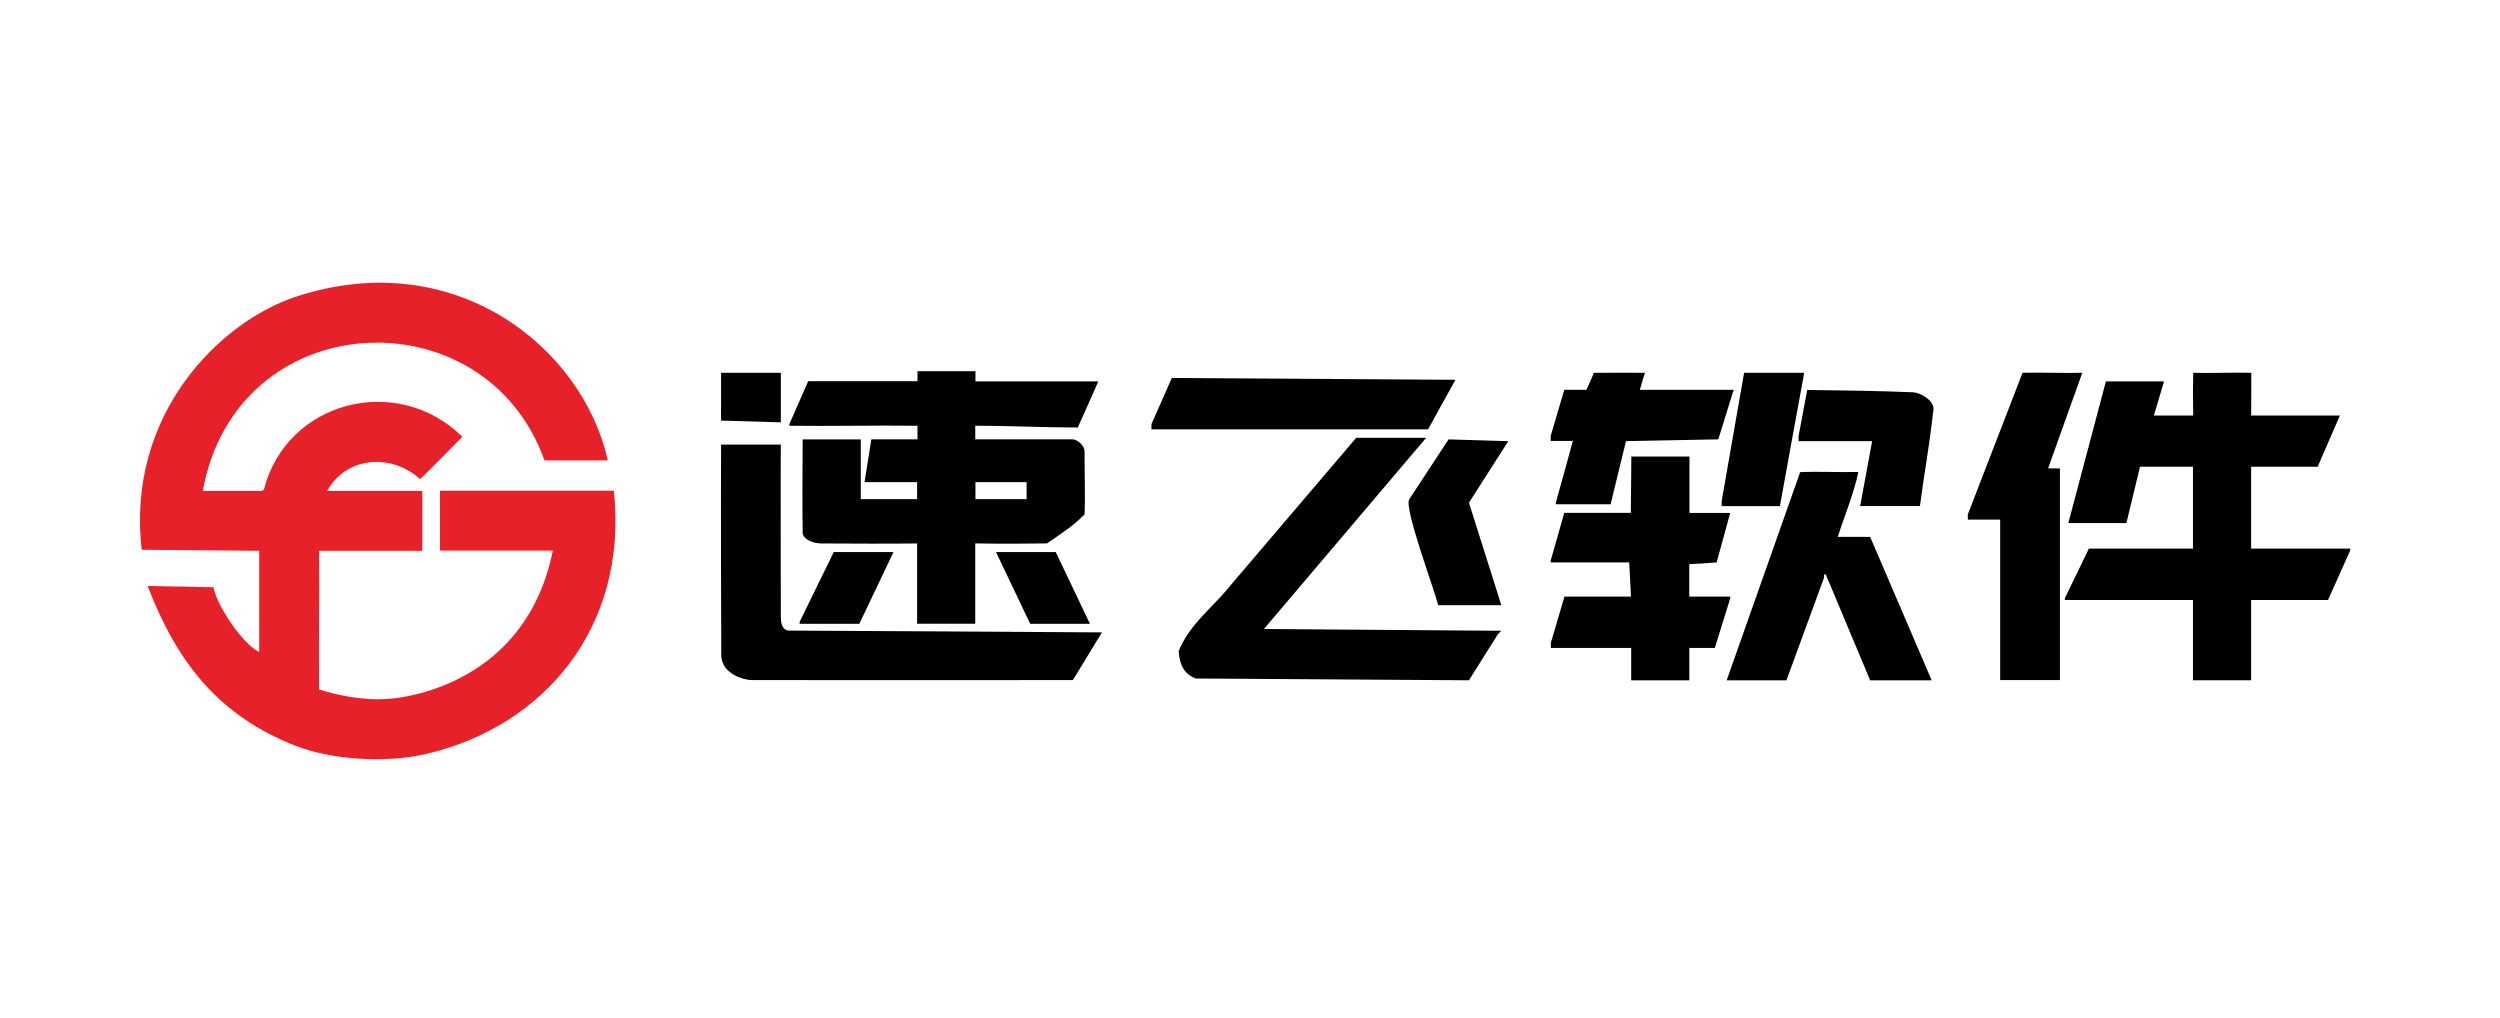
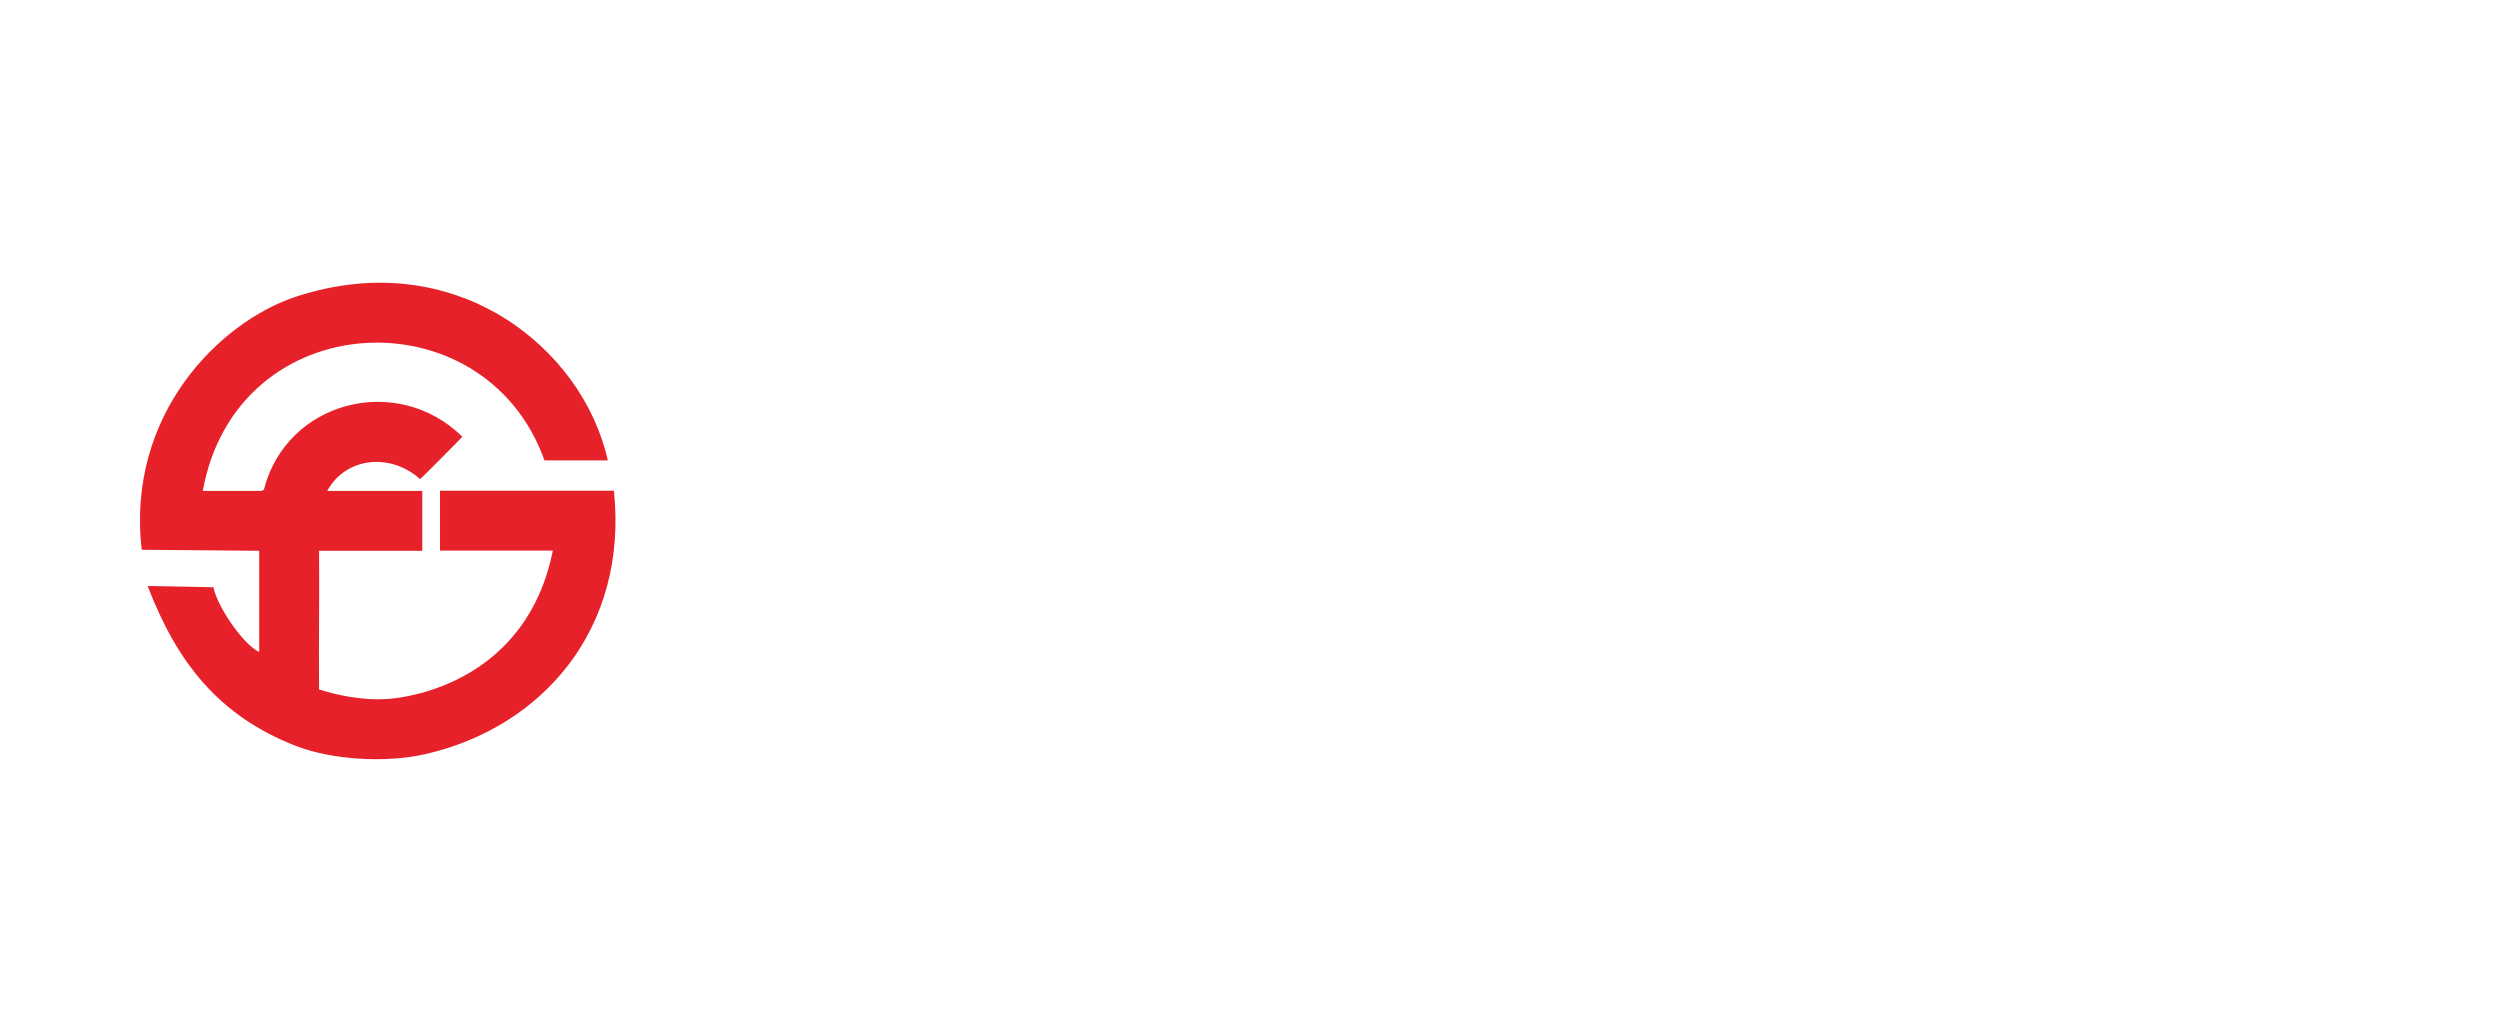
<svg xmlns="http://www.w3.org/2000/svg" id="图层_1" data-name="图层 1" viewBox="0 0 1227.8 499.9">
  <defs>
    <style>.cls-1{fill:#e62129;}</style>
  </defs>
  <title>LOGO5.27.1</title>
  <path id="形状_1" data-name="形状 1" class="cls-1" d="M207.4,241.1v29.4H156.7c.2,22.7-.2,45.4,0,68.1,8.2,2.6,21.3,5.7,34.6,4.6,10.4-.8,67.4-8.9,80.2-72.8H216.1V241h85.4c7.1,67.4-34.7,116-92.3,129.3-20.4,4.7-46.8,2.7-64-4-37.5-14.7-58.1-40.5-72.7-78.5l32.3.6c2.1,10.1,15,28.4,22.5,31.8V270.5L69.6,270c-7.7-66.5,38.4-111.9,75.5-124.2,77.9-25.8,141,24.6,153.4,80.3H267.4c-29.2-82-151.3-76.6-167.8,15h28.8l1.2-.6c11-43.4,65.2-57.7,97.5-26-.1.2-20.7,21-20.8,20.8-14.6-13.1-36.5-10.8-45.6,5.8Z" />
-   <path id="形状_2" data-name="形状 2" d="M383.48,207.42l-29.34-.87c-.09.08.09-23.37,0-23.46,9.57.09,19.32-.09,29.34,0Zm67.11-25.12h28.47v5h60.35c-3.34,7.55-6.68,15.11-10.1,22.66-16.78,0-33.56-.88-50.34-.88v6.68c13.79.09,31.1-.09,47.79,0,2,0,5.88,2.81,5.88,5.89-.08,6.67.44,22.75,0,31-5.79,5.79-10.19,8.52-18.44,14.23-7.91.08-22.23.26-35.23,0v39.44H450.42V266.9c-12.83.17-33.38.08-47,0-3.95,0-8.61-1.76-9.22-5-.18-13.44-.09-30.83,0-46.12h28.55v29.34h27.67v-8.34H424.59c1.14-7,2.2-14,3.34-21h22.66v-6.68c-21-.26-41.9.27-62.89,0v-.88c3.07-7,6.15-14,9.22-21h53.67V182.3Zm332.16.79c5.71-.09,24.86,0,25.12,0-.88,2.55-1.67,5.89-2.55,8.35h46.12c-2.55,8.08-5,16.25-7.55,24.33l-45.33.88c-2.55,10.36-5,20.64-7.56,31H764.12v-.88c2.81-10.1,5.62-20.12,8.35-30.22h-10.9V214.1c2.2-7.55,4.48-15.11,6.68-22.66h10.89c1.32-3,2.46-5.27,3.61-8.35Zm228.93,47V334H982.33v-78.8h-15.9v-2.54l26.88-69.58c9.76-.26,19.59.26,29.35,0-5.63,15.9-11.16,31-16.78,46.91l5.8.09Zm93.9-26h43.58c-3.61,8.34-7.3,16.77-10.9,25.12h-32.68v40.23h48.67v.88c-3.6,8.08-7.29,16.17-10.89,24.34h-37.78V334.1H1077V294.66h-62.9v-.88c4-8.08,7.82-16.17,11.78-24.34H1077V229.21h-26c-2.2,9.22-4.48,18.45-6.68,27.67H1015.8l18.45-69.57h28.55c-1.67,5.62-3.34,11.15-5,16.78h19.33c-.17-7.82-.17-13.8,0-21,9.23.26,19.33-.26,28.55,0l-.09,21Zm-249-21h29.34V184c-4,21.52-7.82,43-11.77,64.57H845.56V246c3.69-21,7.29-41.9,11-62.9Zm-281,2.55,139.24.88c-4.48,8.08-9,16.16-13.44,24.33H565.5V208.3q5-11.33,10-22.66Zm312,5.88c15.11.18,35.93.44,52.09,1.15,3.25.17,9.75,3.6,9.93,8.08-2.37,21-4.57,31.27-6.68,47.79H913.55c1.93-10.63,4-21.26,5.89-31.89H883.33V214.1c1.41-7.55,2.81-15.11,4.22-22.58ZM666.08,215h34.35q-39.79,46.91-79.68,93.91l116.58.88-1.67,1.67L721.43,334.1l-134.23-.88c-5.36-2.19-7.82-6.06-8.35-13.44,5.62-13.62,16.69-21.26,25.13-31.89Zm45.33.79,29.34.88c-6.41,10.1-12.82,20.12-19.32,30.22,5.27,16.78,10.63,33.56,15.9,50.33h-31c-2.37-9.22-16.87-47.7-14.23-52,6.5-9.84,12.91-19.59,19.32-29.43Zm-357.27,2.55h29.34c-.18,16.07,0,65,0,84.68,0,6.59,3.34,6.68,4.22,6.68,51.74.26,101.72.53,153.47.88L526.93,334c-42.25,0-114.64.09-156.8,0-4.13.27-15.38-2.63-15.9-11.77C354.14,316.09,354,239.93,354.14,218.32Zm447.05,5.88h28.55v27.68h20c-2.19,8.08-4.48,16.16-6.67,24.33l-13.44.88V293h20.11v.88c-2.55,8.08-5,16.16-7.55,24.33H829.66v15.9H801.11V318.2H761.66v-2.55c2.2-7.55,4.48-15.11,6.68-22.66H801c-.27-5.62-.53-11.16-.88-16.78H761.57v-.88c2.2-7.82,4.48-15.64,6.68-23.45h32.68l.26-27.68Zm111.48,7.56c-2,10.19-7.47,23.37-10.1,31.89h15.9l30.22,70.45H918.47c-7.29-17.31-14.5-34.61-21.79-52h-.88v1.67q-9.21,25.17-18.44,50.34H848l36.1-102.25c9.58-.44,19.06.17,28.55-.09Zm-433.61,5v8.34h25.12v-8.34Zm-69.58,34.34h29.34c-5.62,11.78-11.15,23.46-16.78,35.23H392.7v-.88C398.33,294,403.86,282.62,409.48,271.11Zm79.68,0H518.5c5.62,11.78,11.16,23.46,16.78,35.23H505.94c-5.62-11.77-11.16-23.45-16.78-35.23Z" />
</svg>